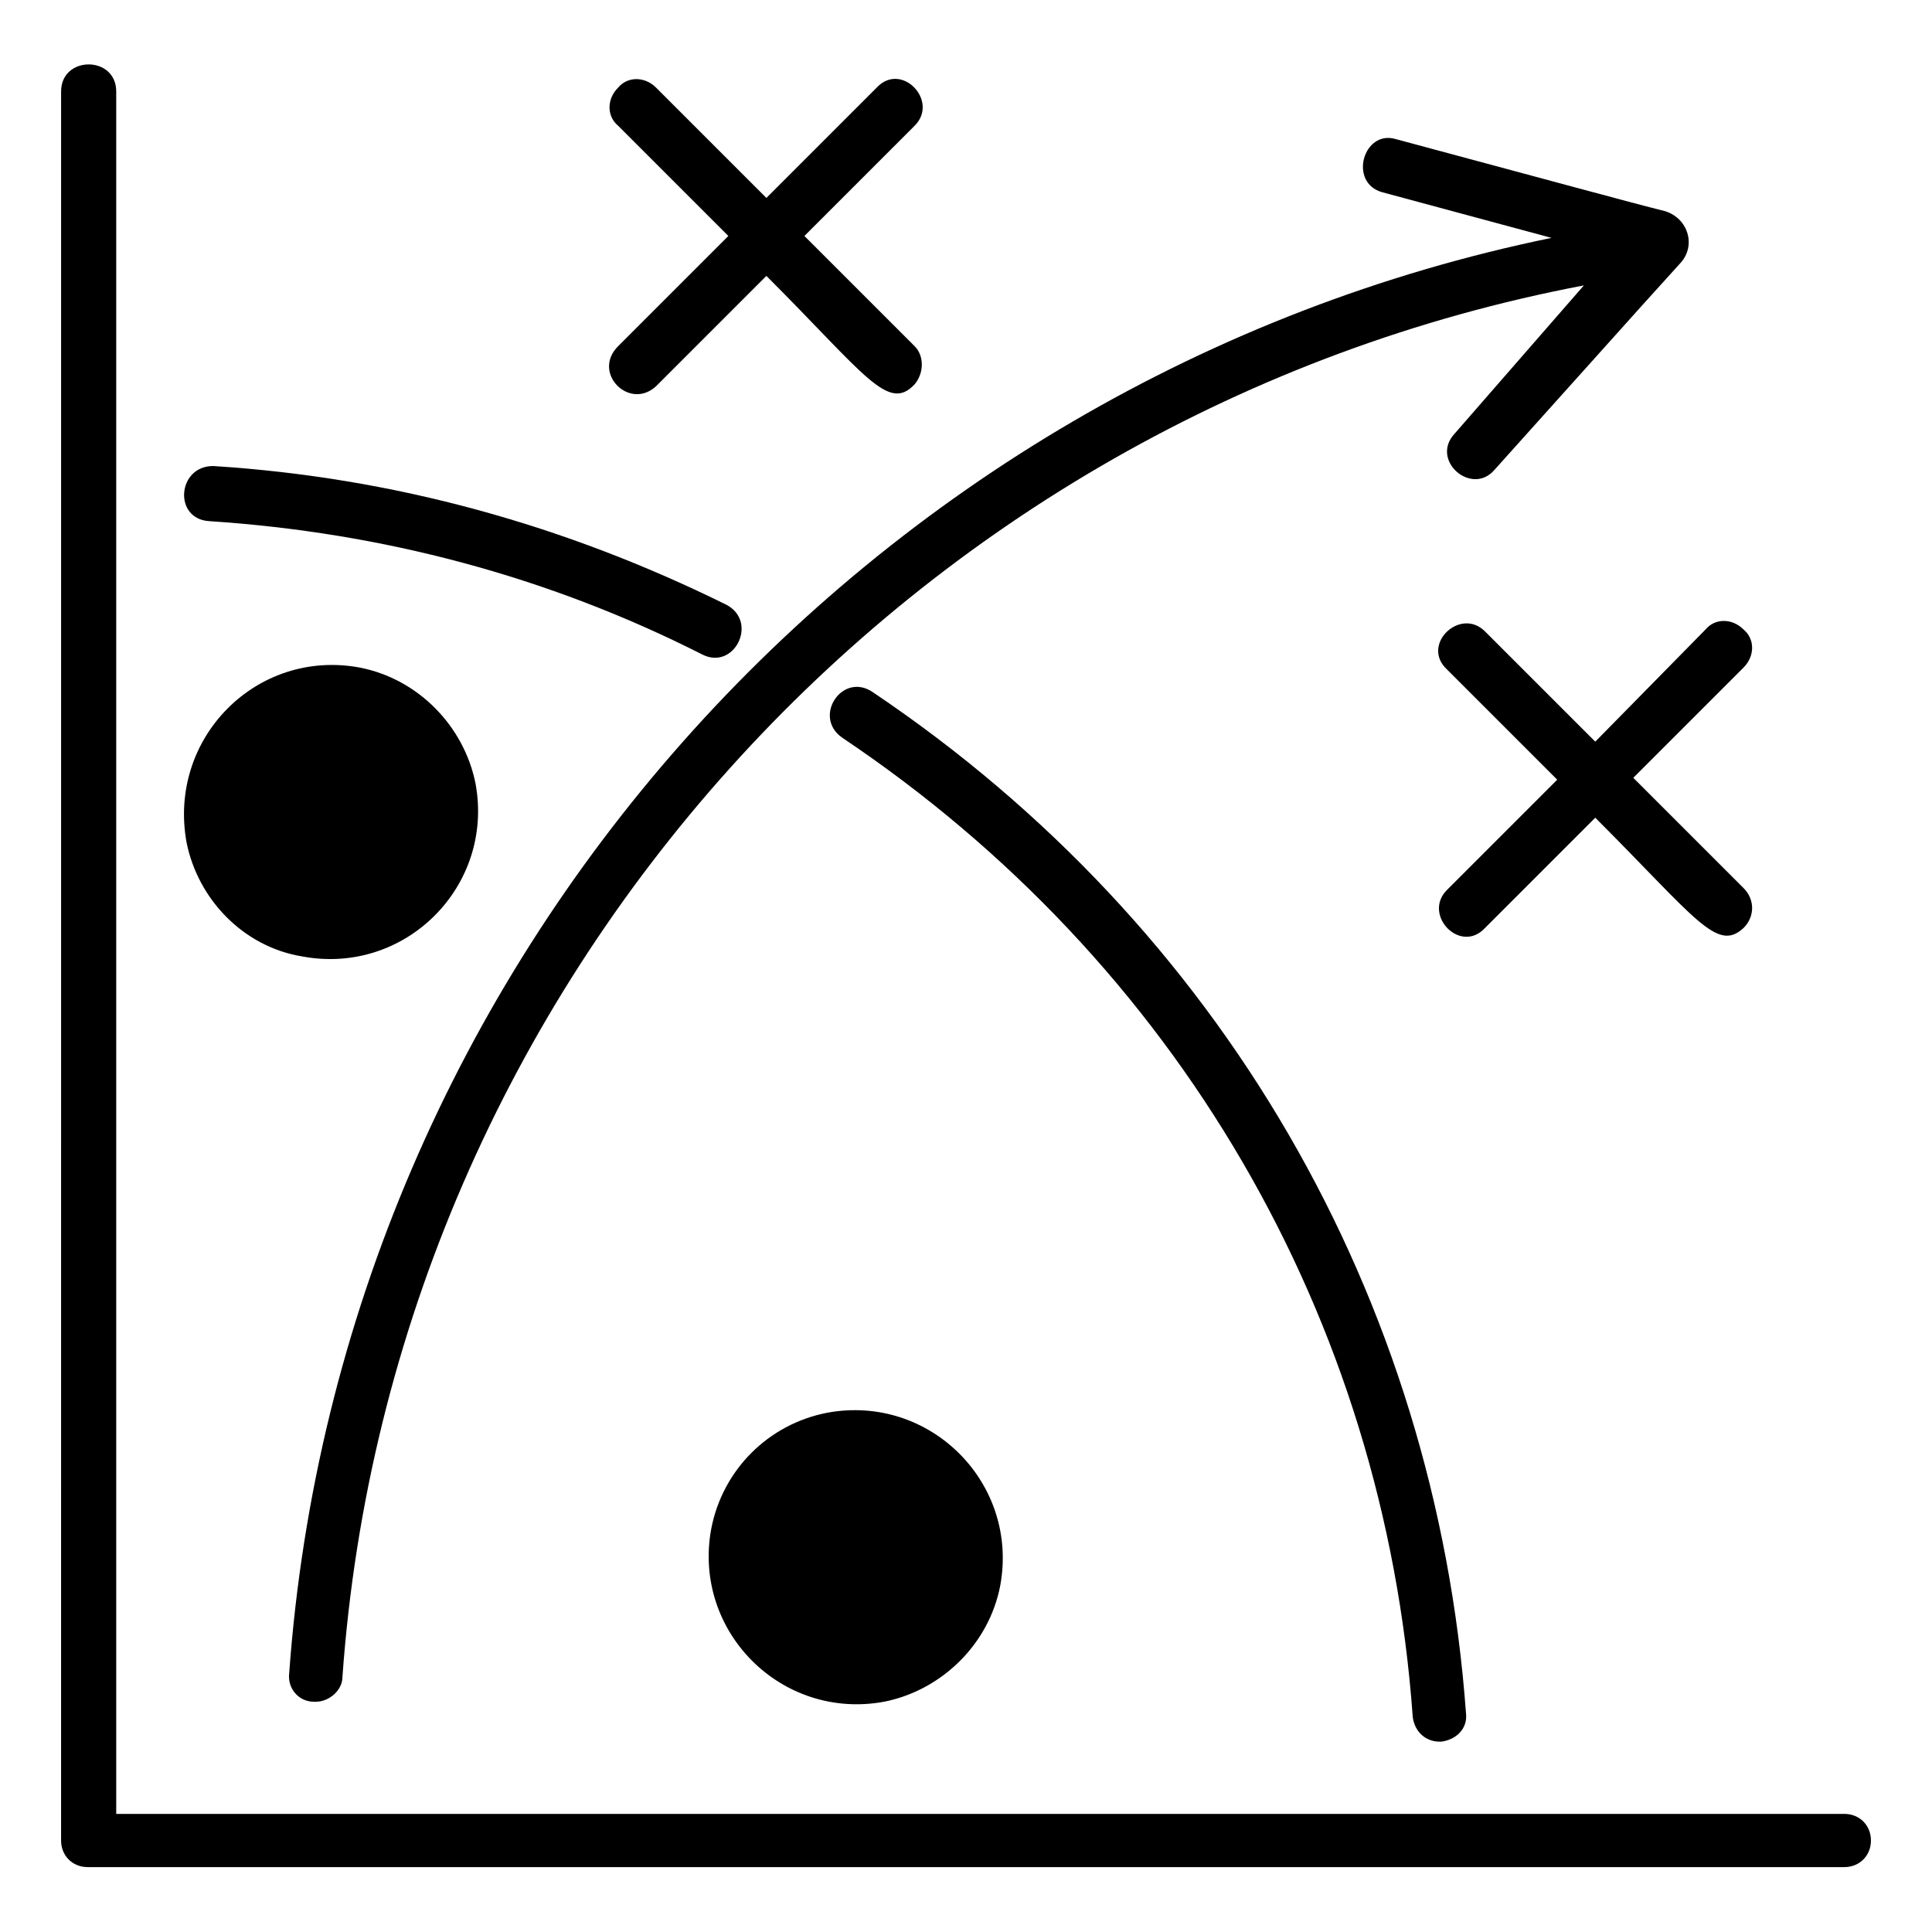
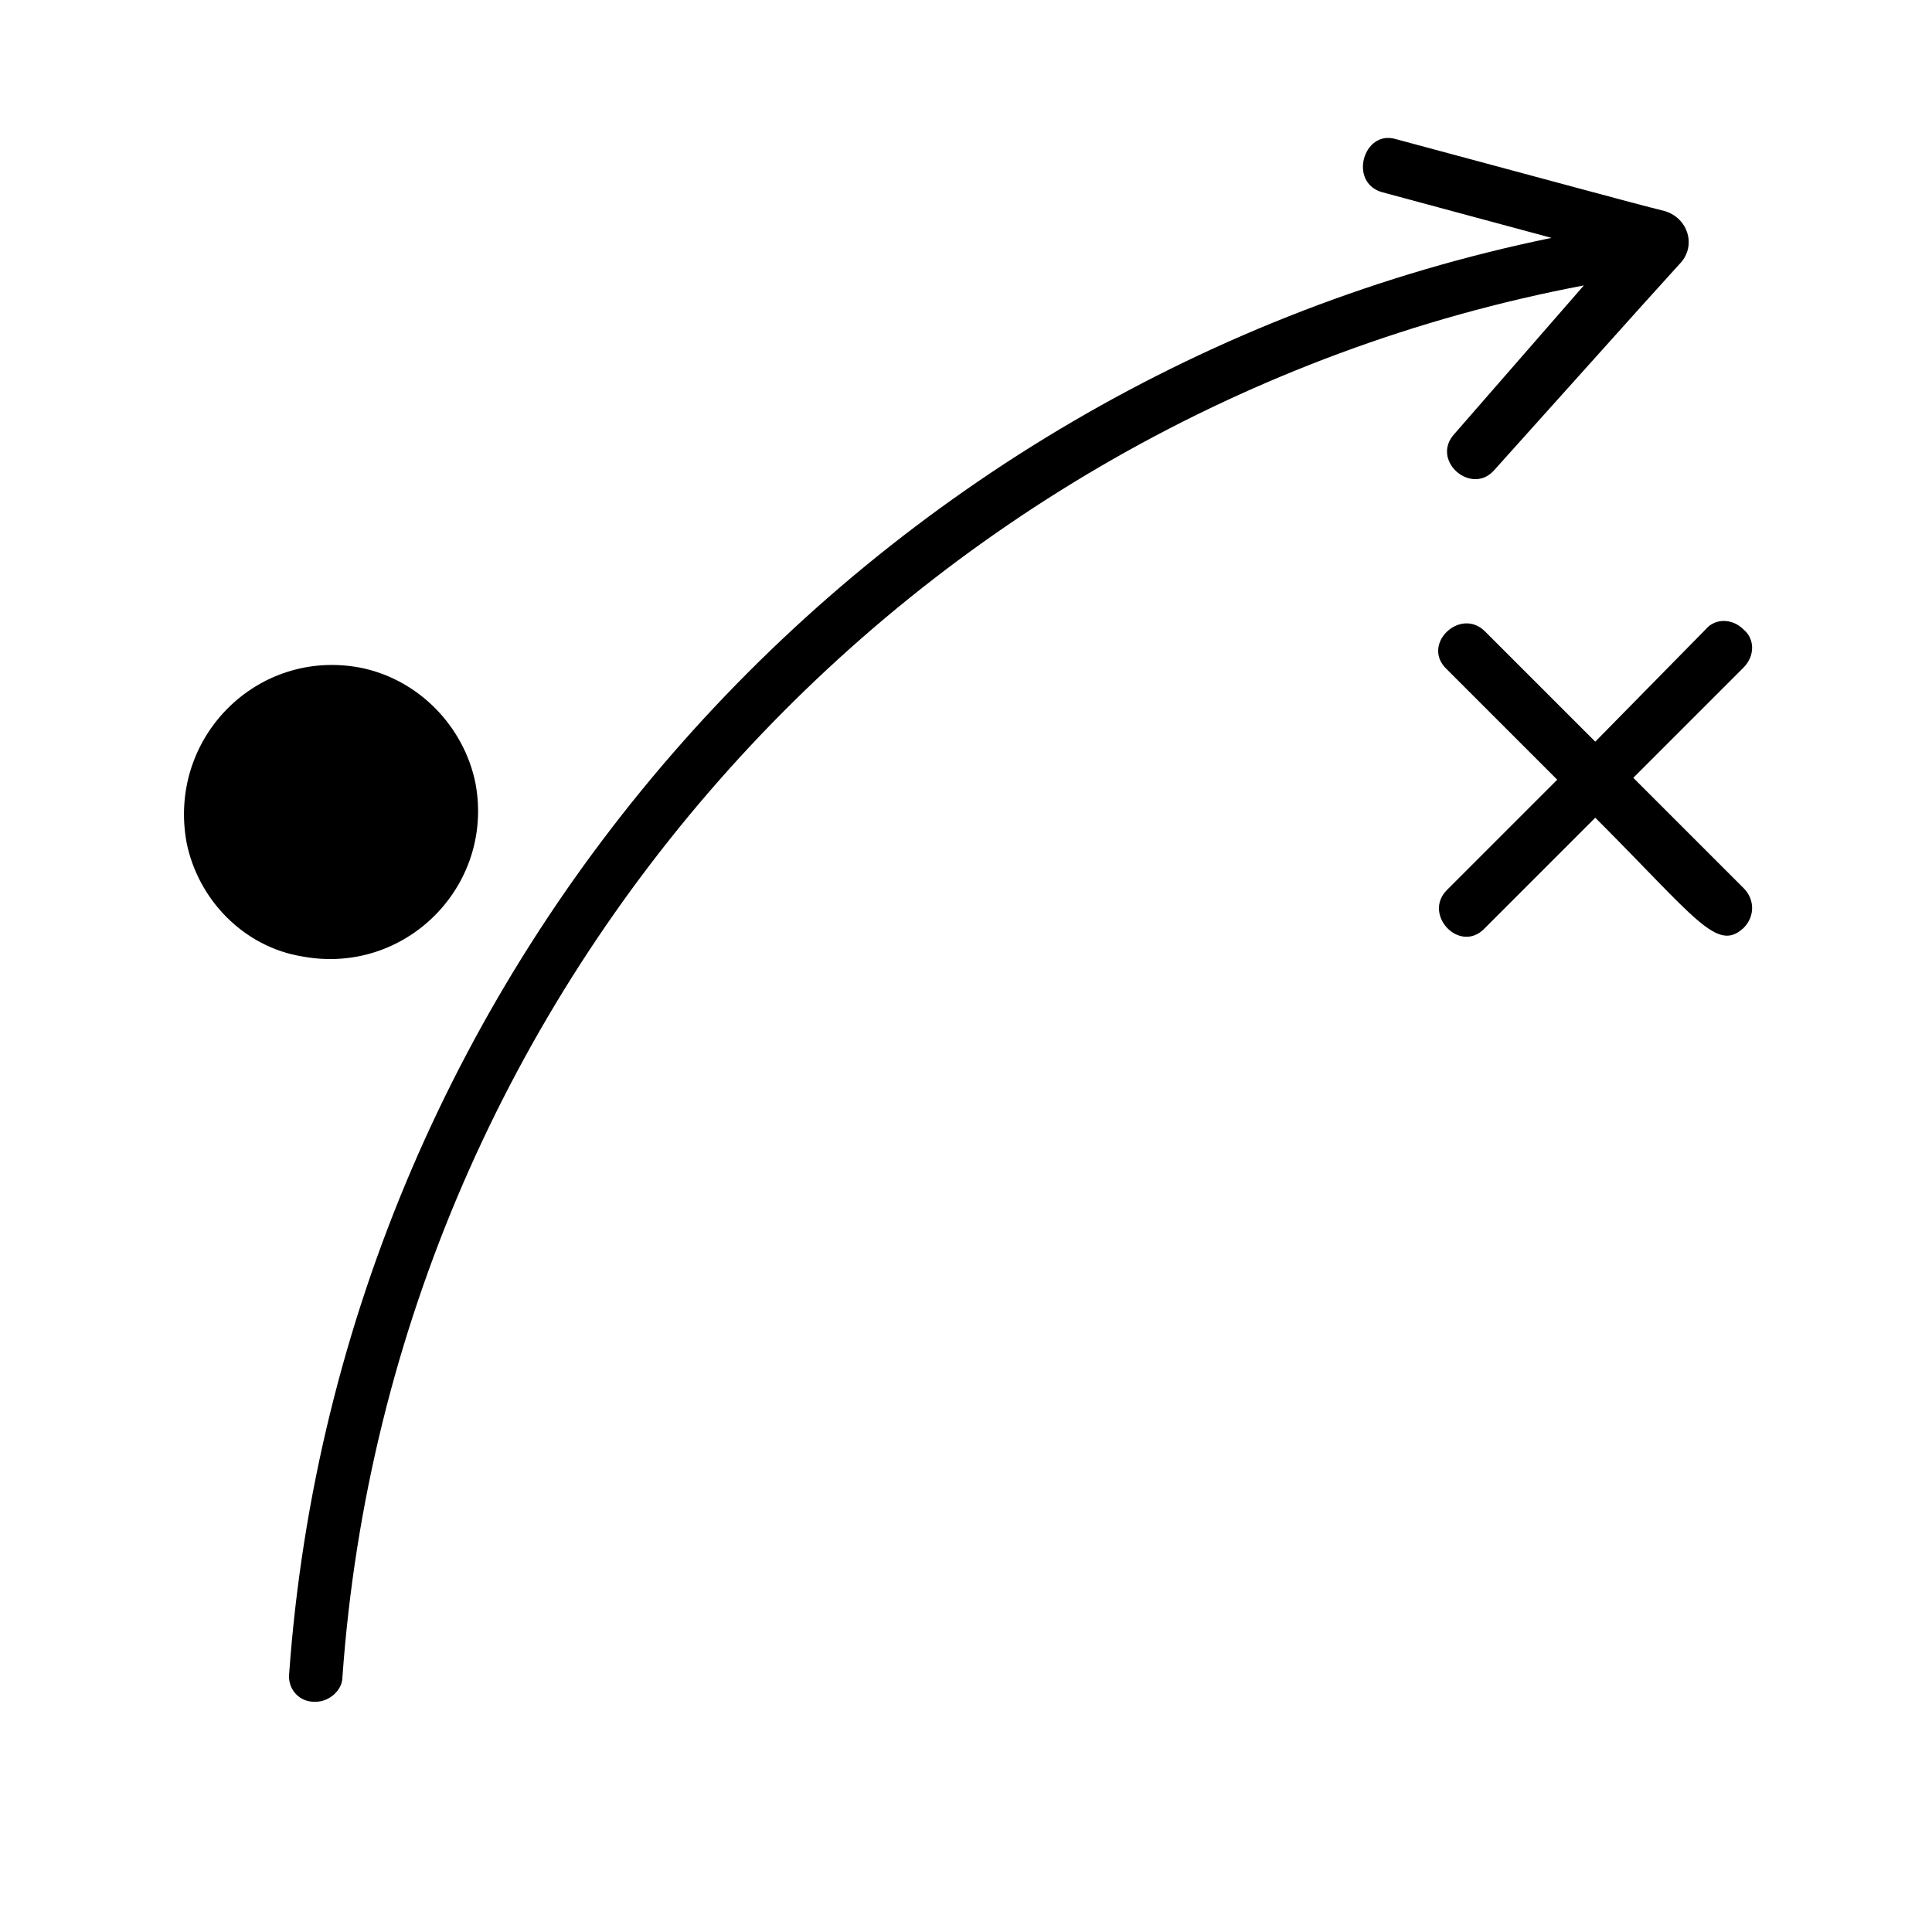
<svg xmlns="http://www.w3.org/2000/svg" fill="#000000" width="800px" height="800px" version="1.1" viewBox="144 144 512 512">
  <g>
-     <path d="m632.76 624.7h-457.96v-456.45c0-9.574-14.609-9.574-14.609 0l-0.004 463.5c0 4.031 3.023 7.055 7.055 7.055h465.52c4.031 0 7.055-3.023 7.055-7.055s-3.023-7.051-7.055-7.051z" />
-     <path d="m518.39 599c0.504 4.031 3.527 6.551 7.055 6.551h0.504c4.031-0.504 7.055-3.527 6.551-7.559-8.062-110.34-64.992-208.58-157.19-270.55-8.062-5.543-16.121 6.551-8.062 12.09 88.668 59.453 143.58 153.66 151.14 259.46z" />
-     <path d="m199.48 282.11c45.848 3.023 89.68 14.609 130.49 35.266 8.566 4.535 15.113-8.566 6.551-13.098-42.824-21.16-88.168-33.754-136.03-36.777-9.574 0-10.582 14.105-1.012 14.609z" />
+     <path d="m199.48 282.11z" />
    <path d="m510.33 194.95 44.84 12.09c-181.37 37.281-320.93 191.95-334.53 380.38-0.504 4.031 2.519 7.559 6.551 7.559h0.504c3.527 0 7.055-3.023 7.055-6.551 13.098-184.39 151.14-335.04 328.99-368.79l-34.262 39.301c-6.551 7.055 4.535 16.625 10.578 9.574 48.367-53.906 39.801-44.336 49.375-54.914 4.031-4.535 2.016-11.586-4.031-13.602-10.078-2.519-30.23-8.062-71.539-19.145-8.566-2.523-12.594 11.582-3.527 14.102z" />
-     <path d="m332.49 549.12c-5.039 27.207 18.641 50.883 45.848 45.848 15.113-3.023 27.711-15.113 30.73-30.73 5.039-27.207-18.641-50.883-45.848-45.848-15.617 3.023-27.707 15.113-30.73 30.73z" />
    <path d="m224.17 397.48c27.207 5.039 50.883-18.641 45.848-45.848-3.023-15.113-15.113-27.711-30.73-30.73-27.207-5.039-50.887 18.641-45.848 46.348 3.023 15.113 15.113 27.711 30.73 30.23z" />
-     <path d="m317.88 246.34 29.223-29.223c26.199 26.199 32.242 36.273 39.297 28.719 2.519-3.023 2.519-7.559 0-10.078l-29.223-29.223 29.223-29.223c6.551-6.551-3.527-17.129-10.078-10.078l-29.223 29.223-29.223-29.223c-3.023-3.023-7.559-3.023-10.078 0-3.023 3.023-3.023 7.559 0 10.078l29.223 29.223-29.223 29.223c-7.051 7.055 3.027 17.133 10.082 10.582z" />
    <path d="m566.76 340.55-29.223-29.223c-6.551-6.551-17.129 3.527-10.078 10.078l29.223 29.223-29.219 29.219c-6.551 6.551 3.527 17.129 10.078 10.078l29.223-29.223c26.703 26.703 32.242 35.77 39.297 29.223 3.023-3.023 3.023-7.559 0-10.578l-29.223-29.223 29.223-29.223c3.023-3.023 3.023-7.559 0-10.078-3.023-3.023-7.559-3.023-10.078 0z" />
  </g>
</svg>